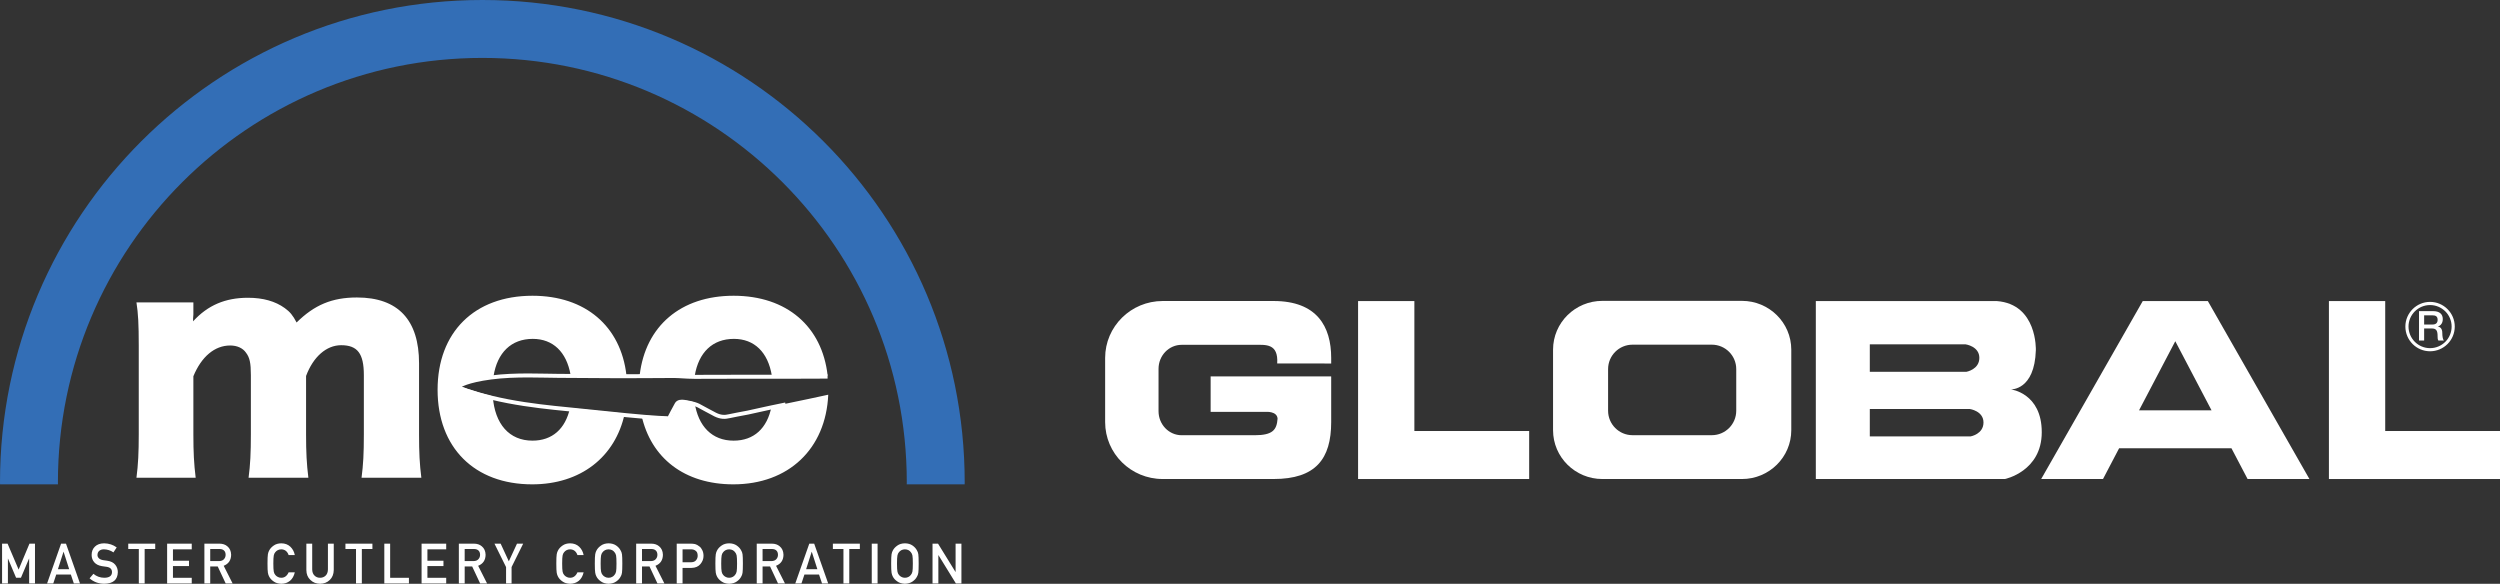
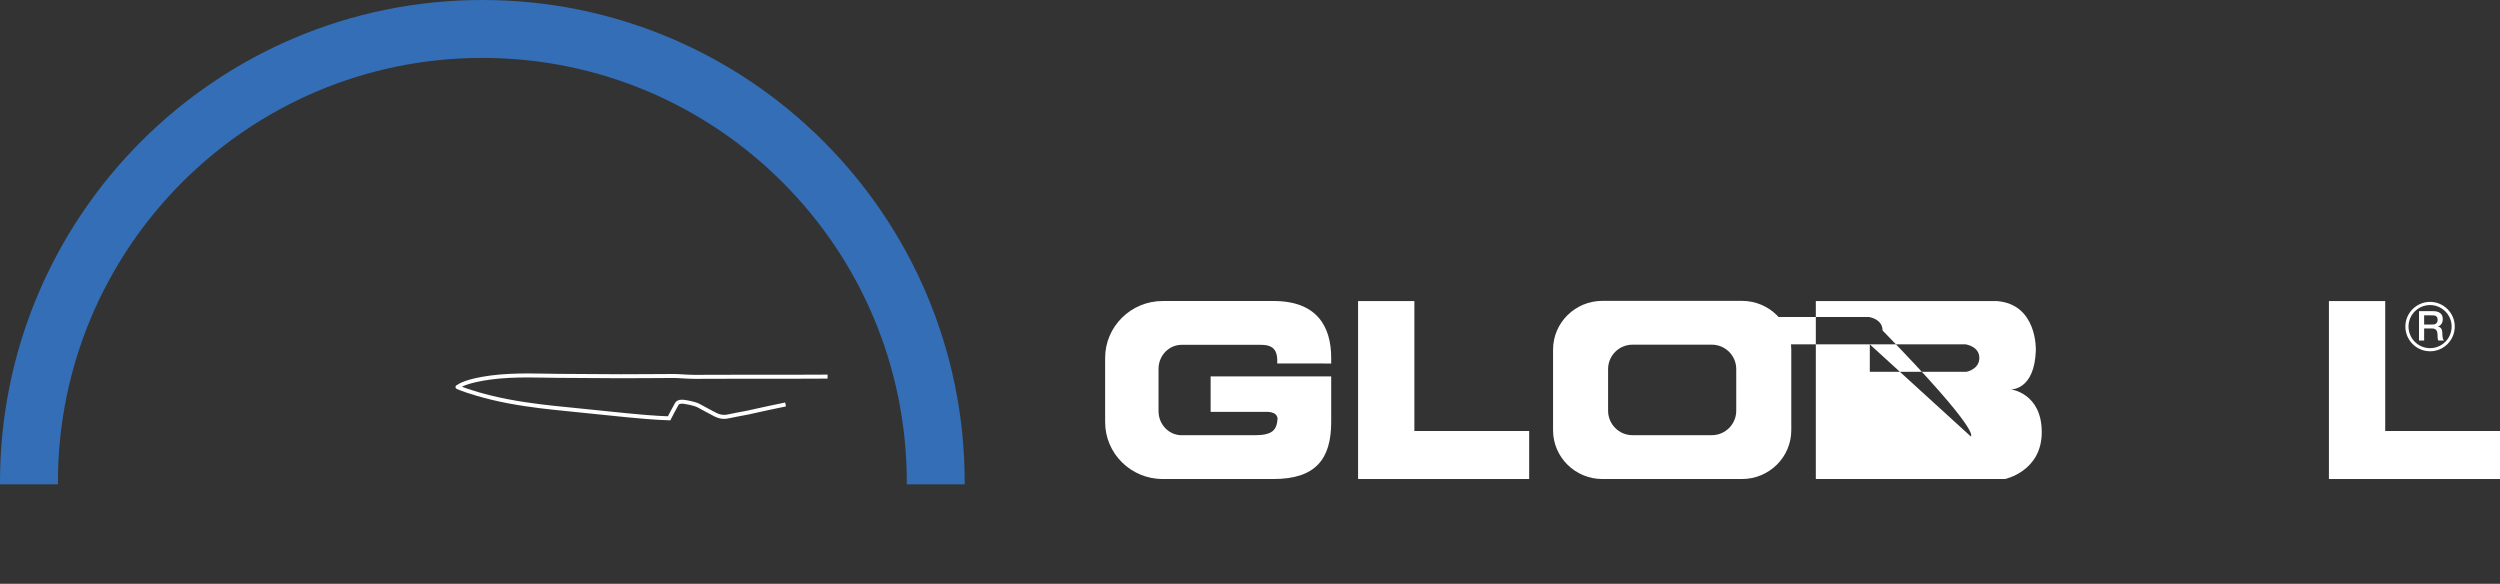
<svg xmlns="http://www.w3.org/2000/svg" version="1.1" id="レイヤー_1" x="0px" y="0px" width="626.119px" height="146.207px" viewBox="0 0 626.119 146.207" enable-background="new 0 0 626.119 146.207" xml:space="preserve">
  <rect x="0" y="0" width="626.119" height="146.207" fill="#333333" stroke="none" />
  <rect x="-164" y="-7" display="none" fill="#040000" width="841.89" height="163" />
  <path fill="#336EB6" d="M241.594,121.303c0.001-0.166,0.013-0.332,0.013-0.5C241.606,54.085,187.521,0,120.803,0  C54.085,0,0,54.085,0,120.803c0,0.168,0.012,0.334,0.013,0.5h14.504c-0.001-0.166-0.013-0.332-0.013-0.5  c0-58.707,47.592-106.298,106.299-106.298s106.299,47.592,106.299,106.298c0,0.168-0.012,0.334-0.013,0.5H241.594L241.594,121.303z" />
-   <path fill="#FFFFFF" d="M207.278,94.037c-1.381-12.266-10.213-19.967-23.548-19.967c-13.254,0-22.058,7.611-23.521,19.857  c3.859-0.023,7.92-0.082,9.171-0.059c1.583,0.027,2.533,0.16,4.622,0.207c0.965-5.813,4.454-9.205,9.8-9.205  c5.135,0,8.536,3.355,9.502,9.193C198.199,94.064,203.689,94.049,207.278,94.037L207.278,94.037z M156.888,93.936  C155.47,81.73,146.649,74.07,133.353,74.07c-14.544,0-23.76,9.145-23.76,23.545c0,14.473,9.216,23.688,23.688,23.688  c12.167,0,20.83-6.867,23.174-17.707c-5.144-0.518-9.857-0.996-13.701-1.393c-1.149,5.203-4.433,8.156-9.4,8.156  c-5.803,0-9.438-4.145-9.941-11.109c-5.216-1.289-8.075-2.473-8.227-2.566c-0.155-0.094-0.093,0,0.216-0.219  s2.008-1.408,8.095-2.221c0.034-0.004,0.07-0.008,0.104-0.012c0.927-5.908,4.432-9.361,9.825-9.361c5.069,0,8.451,3.27,9.466,8.973  c3.933,0.018,9.493,0.063,13.141,0.088C156.308,93.934,156.595,93.934,156.888,93.936L156.888,93.936z M90.55,119.646h14.976  c-0.432-3.383-0.576-6.336-0.576-10.799V90.992c0-10.873-5.256-16.488-15.552-16.488c-6.264,0-10.656,1.871-15.12,6.264  c-0.936-1.801-1.656-2.664-2.952-3.6c-2.376-1.729-5.472-2.592-9.216-2.592c-5.688,0-10.08,1.871-13.752,5.902  c0-0.143,0-0.287,0-0.359c0-0.217,0-0.359,0-0.359c0.072-0.721,0.072-0.721,0.072-1.008v-3.025H34.174  c0.432,2.809,0.576,5.4,0.576,10.873v22.176c0,4.535-0.144,7.561-0.576,10.871h14.832c-0.432-3.527-0.576-6.336-0.576-10.871V94.23  c2.016-4.895,5.328-7.703,9.216-7.703c1.728,0,3.168,0.648,3.96,1.801c0.936,1.223,1.224,2.592,1.224,5.615v14.832  c0,4.607-0.144,7.631-0.576,10.871h14.976c-0.432-3.455-0.576-6.479-0.576-10.799V94.16c1.8-4.824,5.112-7.705,8.784-7.705  c4.104,0,5.688,2.088,5.688,7.488v14.832C91.125,113.672,90.981,116.264,90.55,119.646L90.55,119.646z M160.658,103.992  c2.352,10.736,10.793,17.311,23,17.311c13.857,0,23.175-8.904,23.774-22.449c-2.886,0.627-6.65,1.436-10.151,2.148  c-1.667,0.338-2.985,0.615-4.065,0.848c-1.075,5.428-4.403,8.51-9.485,8.51c-5.37,0-8.879-3.553-9.774-9.602  c-0.85-0.217-1.711-0.357-2.104-0.414c-0.648-0.094-1.452-0.063-1.823,0.533c-0.37,0.594-1.915,3.598-1.915,3.598  S165.645,104.424,160.658,103.992L160.658,103.992z" />
  <path fill="none" stroke="#FFFFFF" d="M196.745,101.297c-6.303,1.283-7.725,1.689-9.455,2.033c-1.729,0.346-3.614,0.656-4.666,0.908  c-1.05,0.25-2.101,0.281-3.49-0.406c-1.392-0.689-3.152-1.723-4.202-2.254c-1.051-0.531-2.967-0.844-3.615-0.938  c-0.649-0.094-1.453-0.063-1.823,0.531c-0.371,0.594-1.916,3.598-1.916,3.598s-3.492-0.063-10.69-0.783  c-7.199-0.719-13.626-1.375-18.106-1.844c-4.48-0.471-10.29-1.221-15.666-2.535s-8.312-2.533-8.466-2.627  c-0.155-0.094-0.093,0,0.216-0.219c0.309-0.221,2.009-1.408,8.096-2.223c6.088-0.813,13.256-0.406,16.901-0.406  c3.646,0,11.123,0.063,15.635,0.094s11.617-0.094,13.349-0.063c1.729,0.031,2.688,0.188,5.222,0.219  c2.533,0.031,5.036-0.063,12.791-0.031c7.756,0.031,19.352-0.031,20.402-0.031" />
-   <path fill="#FFFFFF" d="M0.519,136.156h1.377l2.768,6.496l2.715-6.496h1.382v9.969H7.3v-6.217H7.268l-2.021,4.787H4.028  l-2.021-4.787H1.981v6.217H0.519V136.156L0.519,136.156z M17.326,142.557l-1.397-4.361h-0.026l-1.397,4.361H17.326L17.326,142.557z   M17.743,143.895h-3.661l-0.742,2.23h-1.549l3.509-9.969h1.225l3.509,9.969h-1.543L17.743,143.895L17.743,143.895z M23.396,143.709  c0.769,0.652,1.683,0.984,2.743,0.992c1.255-0.018,1.891-0.48,1.909-1.387c0.009-0.744-0.41-1.191-1.258-1.342  c-0.389-0.055-0.814-0.117-1.278-0.184c-0.83-0.143-1.461-0.461-1.894-0.951c-0.446-0.506-0.669-1.123-0.669-1.848  c0-0.873,0.28-1.574,0.84-2.107c0.542-0.529,1.312-0.799,2.309-0.809c1.2,0.027,2.243,0.371,3.129,1.029l-0.815,1.242  c-0.725-0.494-1.521-0.75-2.392-0.768c-0.451,0-0.826,0.115-1.126,0.35c-0.313,0.242-0.475,0.602-0.484,1.08  c0,0.287,0.108,0.547,0.325,0.779c0.216,0.238,0.563,0.402,1.04,0.494c0.265,0.045,0.626,0.098,1.086,0.156  c0.905,0.129,1.574,0.463,2.007,1.006c0.428,0.533,0.642,1.154,0.642,1.861c-0.048,1.906-1.178,2.873-3.387,2.902  c-1.429,0-2.658-0.455-3.686-1.361L23.396,143.709L23.396,143.709z M34.766,137.496H32.12v-1.34h6.755v1.34h-2.647v8.629h-1.461  V137.496L34.766,137.496z M41.855,136.156h6.167v1.422h-4.706v2.852h4.017v1.34h-4.017v2.932h4.706v1.424h-6.167V136.156  L41.855,136.156z M52.65,140.525h2.217c0.549-0.008,0.96-0.174,1.235-0.494c0.27-0.297,0.405-0.662,0.405-1.096  c-0.009-0.52-0.17-0.896-0.485-1.131c-0.248-0.205-0.606-0.309-1.075-0.309H52.65V140.525L52.65,140.525z M51.189,136.156h3.772  c0.804,0,1.46,0.221,1.969,0.656c0.612,0.498,0.931,1.207,0.957,2.127c-0.018,1.354-0.639,2.273-1.864,2.762l2.234,4.424h-1.736  l-1.998-4.262H52.65v4.262h-1.461V136.156L51.189,136.156z M73.833,143.34c-0.212,0.924-0.616,1.633-1.212,2.129  c-0.614,0.492-1.34,0.738-2.179,0.738c-0.759-0.02-1.392-0.211-1.899-0.576c-0.516-0.35-0.891-0.756-1.125-1.215  c-0.071-0.152-0.135-0.295-0.192-0.432c-0.053-0.141-0.097-0.318-0.133-0.533c-0.066-0.4-0.099-1.172-0.099-2.311  c0-1.158,0.033-1.932,0.1-2.324c0.07-0.393,0.179-0.709,0.324-0.951c0.234-0.459,0.609-0.871,1.125-1.23  c0.508-0.363,1.141-0.551,1.9-0.561c0.932,0.01,1.691,0.293,2.278,0.854c0.587,0.564,0.958,1.264,1.112,2.096h-1.552  c-0.119-0.4-0.336-0.744-0.65-1.027c-0.327-0.27-0.725-0.408-1.193-0.418c-0.345,0.01-0.642,0.08-0.889,0.213  c-0.252,0.137-0.455,0.309-0.61,0.514c-0.19,0.215-0.316,0.49-0.378,0.828c-0.071,0.355-0.106,1.025-0.106,2.008  s0.035,1.646,0.106,1.994c0.062,0.346,0.188,0.627,0.378,0.842c0.155,0.205,0.358,0.373,0.611,0.5  c0.248,0.15,0.544,0.225,0.889,0.225c0.823,0,1.438-0.453,1.845-1.361H73.833L73.833,143.34z M76.729,136.156h1.461v6.432  c0.009,0.68,0.199,1.197,0.57,1.553c0.362,0.375,0.829,0.561,1.399,0.561s1.041-0.186,1.413-0.561  c0.362-0.355,0.548-0.873,0.557-1.553v-6.432h1.461v6.592c-0.018,1.047-0.347,1.879-0.987,2.494  c-0.645,0.633-1.459,0.955-2.444,0.965c-0.967-0.01-1.775-0.33-2.424-0.965c-0.663-0.613-0.999-1.443-1.007-2.49V136.156  L76.729,136.156z M89.161,137.496h-2.646v-1.34h6.755v1.34h-2.647v8.629h-1.462V137.496L89.161,137.496z M96.25,136.156h1.462v8.545  h4.705v1.424H96.25V136.156L96.25,136.156z M105.583,136.156h6.168v1.422h-4.706v2.852h4.017v1.34h-4.017v2.932h4.706v1.424h-6.168  V136.156L105.583,136.156z M116.378,140.525h2.217c0.549-0.008,0.96-0.174,1.235-0.494c0.27-0.297,0.405-0.662,0.405-1.096  c-0.009-0.52-0.171-0.896-0.485-1.131c-0.248-0.205-0.606-0.309-1.075-0.309h-2.297V140.525L116.378,140.525z M114.917,136.156  h3.772c0.805,0,1.461,0.221,1.969,0.656c0.612,0.498,0.932,1.207,0.957,2.127c-0.017,1.354-0.639,2.273-1.864,2.762l2.235,4.424  h-1.737l-1.998-4.262h-1.872v4.262h-1.462V136.156L114.917,136.156z M126.742,142.023l-2.906-5.867h1.551l2.047,4.422l2.046-4.422  h1.55l-2.907,5.865v4.104h-1.38V142.023L126.742,142.023z M146.167,143.34c-0.212,0.924-0.615,1.633-1.212,2.129  c-0.613,0.492-1.341,0.738-2.18,0.738c-0.759-0.02-1.392-0.211-1.899-0.576c-0.516-0.35-0.891-0.756-1.125-1.215  c-0.07-0.152-0.135-0.295-0.191-0.432c-0.053-0.141-0.098-0.318-0.133-0.533c-0.066-0.4-0.1-1.172-0.1-2.311  c0-1.158,0.033-1.932,0.1-2.324c0.07-0.393,0.179-0.709,0.324-0.951c0.234-0.459,0.609-0.871,1.126-1.23  c0.508-0.363,1.142-0.551,1.9-0.561c0.931,0.01,1.69,0.293,2.278,0.854c0.587,0.564,0.957,1.264,1.111,2.096h-1.552  c-0.119-0.4-0.336-0.744-0.649-1.027c-0.327-0.27-0.726-0.408-1.193-0.418c-0.345,0.01-0.641,0.08-0.889,0.213  c-0.252,0.137-0.456,0.309-0.61,0.514c-0.19,0.215-0.316,0.49-0.378,0.828c-0.071,0.355-0.106,1.025-0.106,2.008  s0.035,1.646,0.106,1.994c0.062,0.346,0.188,0.627,0.378,0.842c0.155,0.205,0.358,0.373,0.61,0.5  c0.248,0.15,0.544,0.225,0.889,0.225c0.823,0,1.438-0.453,1.845-1.361H146.167L146.167,143.34z M148.969,141.141  c0-1.16,0.032-1.938,0.1-2.33c0.07-0.393,0.178-0.709,0.324-0.951c0.233-0.459,0.608-0.867,1.125-1.227  c0.507-0.363,1.14-0.549,1.898-0.559c0.769,0.01,1.408,0.197,1.921,0.561c0.507,0.359,0.872,0.771,1.098,1.23  c0.163,0.242,0.275,0.559,0.338,0.951c0.057,0.393,0.086,1.166,0.086,2.324c0,1.139-0.029,1.91-0.086,2.311  c-0.063,0.4-0.175,0.723-0.338,0.965c-0.226,0.459-0.591,0.865-1.1,1.215c-0.511,0.365-1.15,0.557-1.919,0.576  c-0.759-0.02-1.392-0.211-1.898-0.576c-0.517-0.35-0.892-0.756-1.125-1.215c-0.071-0.152-0.135-0.295-0.192-0.432  c-0.053-0.141-0.097-0.318-0.132-0.533C149.001,143.051,148.969,142.279,148.969,141.141L148.969,141.141L148.969,141.141z   M150.431,141.141c0,0.982,0.035,1.646,0.105,1.994c0.063,0.346,0.188,0.627,0.378,0.842c0.155,0.205,0.358,0.373,0.61,0.5  c0.248,0.15,0.544,0.225,0.889,0.225c0.35,0,0.652-0.074,0.909-0.225c0.243-0.127,0.438-0.295,0.583-0.5  c0.19-0.215,0.321-0.496,0.393-0.842c0.065-0.348,0.099-1.012,0.099-1.994s-0.033-1.652-0.099-2.008  c-0.071-0.338-0.202-0.613-0.393-0.828c-0.146-0.205-0.34-0.377-0.583-0.514c-0.257-0.133-0.56-0.203-0.909-0.213  c-0.345,0.01-0.641,0.08-0.889,0.213c-0.252,0.137-0.455,0.309-0.61,0.514c-0.189,0.215-0.315,0.49-0.378,0.828  C150.466,139.488,150.431,140.158,150.431,141.141L150.431,141.141L150.431,141.141z M160.788,140.525h2.219  c0.548-0.008,0.96-0.174,1.233-0.494c0.271-0.297,0.405-0.662,0.405-1.096c-0.009-0.52-0.17-0.896-0.484-1.131  c-0.248-0.205-0.606-0.309-1.076-0.309h-2.297V140.525L160.788,140.525z M159.327,136.156h3.772c0.804,0,1.46,0.221,1.969,0.656  c0.611,0.498,0.93,1.207,0.957,2.127c-0.018,1.354-0.639,2.273-1.864,2.762l2.234,4.424h-1.737l-1.998-4.262h-1.872v4.262h-1.461  V136.156L159.327,136.156z M170.945,140.813h2.17c0.544-0.008,0.953-0.182,1.228-0.521c0.261-0.33,0.391-0.695,0.391-1.1  c0-0.334-0.053-0.615-0.159-0.844c-0.11-0.207-0.265-0.369-0.464-0.488c-0.301-0.195-0.651-0.291-1.049-0.281h-2.116V140.813  L170.945,140.813z M169.483,136.156h3.5c0.38,0,0.746,0.037,1.1,0.109c0.354,0.096,0.711,0.293,1.074,0.588  c0.305,0.223,0.551,0.543,0.74,0.957c0.199,0.402,0.298,0.875,0.298,1.422c0,0.738-0.252,1.41-0.756,2.018  c-0.517,0.637-1.272,0.965-2.267,0.982h-2.228v3.893h-1.462V136.156L169.483,136.156z M179.165,141.141c0-1.16,0.033-1.938,0.1-2.33  c0.07-0.393,0.179-0.709,0.324-0.951c0.233-0.459,0.608-0.867,1.126-1.227c0.507-0.363,1.14-0.549,1.898-0.559  c0.769,0.01,1.407,0.197,1.919,0.561c0.508,0.359,0.874,0.771,1.1,1.23c0.162,0.242,0.274,0.559,0.337,0.951  c0.057,0.393,0.086,1.166,0.086,2.324c0,1.139-0.029,1.91-0.086,2.311c-0.063,0.4-0.175,0.723-0.337,0.965  c-0.226,0.459-0.593,0.865-1.1,1.215c-0.512,0.365-1.15,0.557-1.919,0.576c-0.759-0.02-1.392-0.211-1.898-0.576  c-0.518-0.35-0.893-0.756-1.126-1.215c-0.07-0.152-0.135-0.295-0.191-0.432c-0.053-0.141-0.098-0.318-0.133-0.533  C179.198,143.051,179.165,142.279,179.165,141.141L179.165,141.141L179.165,141.141z M180.626,141.141  c0,0.982,0.036,1.646,0.107,1.994c0.061,0.346,0.188,0.627,0.378,0.842c0.154,0.205,0.358,0.373,0.61,0.5  c0.247,0.15,0.544,0.225,0.889,0.225c0.349,0,0.652-0.074,0.908-0.225c0.243-0.127,0.438-0.295,0.584-0.5  c0.189-0.215,0.32-0.496,0.391-0.842c0.066-0.348,0.101-1.012,0.101-1.994s-0.034-1.652-0.101-2.008  c-0.07-0.338-0.201-0.613-0.391-0.828c-0.146-0.205-0.341-0.377-0.584-0.514c-0.256-0.133-0.56-0.203-0.908-0.213  c-0.345,0.01-0.642,0.08-0.889,0.213c-0.252,0.137-0.456,0.309-0.61,0.514c-0.189,0.215-0.317,0.49-0.378,0.828  C180.662,139.488,180.626,140.158,180.626,141.141L180.626,141.141L180.626,141.141z M190.985,140.525h2.217  c0.549-0.008,0.961-0.174,1.235-0.494c0.27-0.297,0.405-0.662,0.405-1.096c-0.01-0.52-0.172-0.896-0.485-1.131  c-0.248-0.205-0.606-0.309-1.075-0.309h-2.297V140.525L190.985,140.525z M189.523,136.156h3.772c0.805,0,1.461,0.221,1.969,0.656  c0.611,0.498,0.931,1.207,0.957,2.127c-0.018,1.354-0.64,2.273-1.864,2.762l2.235,4.424h-1.737l-1.998-4.262h-1.872v4.262h-1.462  V136.156L189.523,136.156z M204.708,142.557l-1.396-4.361h-0.026l-1.396,4.361H204.708L204.708,142.557z M205.126,143.895h-3.661  l-0.741,2.23h-1.55l3.51-9.969h1.224l3.509,9.969h-1.542L205.126,143.895L205.126,143.895z M211.239,137.496h-2.646v-1.34h6.755  v1.34h-2.647v8.629h-1.462V137.496L211.239,137.496z M218.329,136.156h1.461v9.969h-1.461V136.156L218.329,136.156z   M223.189,141.141c0-1.16,0.033-1.938,0.1-2.33c0.07-0.393,0.179-0.709,0.324-0.951c0.234-0.459,0.609-0.867,1.125-1.227  c0.507-0.363,1.142-0.549,1.899-0.559c0.768,0.01,1.408,0.197,1.92,0.561c0.507,0.359,0.873,0.771,1.098,1.23  c0.163,0.242,0.276,0.559,0.338,0.951c0.058,0.393,0.086,1.166,0.086,2.324c0,1.139-0.028,1.91-0.086,2.311  c-0.062,0.4-0.175,0.723-0.338,0.965c-0.225,0.459-0.591,0.865-1.099,1.215c-0.511,0.365-1.151,0.557-1.919,0.576  c-0.76-0.02-1.393-0.211-1.899-0.576c-0.516-0.35-0.891-0.756-1.125-1.215c-0.071-0.152-0.135-0.295-0.192-0.432  c-0.053-0.141-0.097-0.318-0.132-0.533C223.223,143.051,223.189,142.279,223.189,141.141L223.189,141.141L223.189,141.141z   M224.651,141.141c0,0.982,0.035,1.646,0.106,1.994c0.062,0.346,0.188,0.627,0.378,0.842c0.154,0.205,0.357,0.373,0.609,0.5  c0.248,0.15,0.544,0.225,0.89,0.225c0.349,0,0.651-0.074,0.909-0.225c0.242-0.127,0.437-0.295,0.582-0.5  c0.19-0.215,0.321-0.496,0.393-0.842c0.065-0.348,0.099-1.012,0.099-1.994s-0.033-1.652-0.099-2.008  c-0.071-0.338-0.202-0.613-0.393-0.828c-0.146-0.205-0.34-0.377-0.582-0.514c-0.258-0.133-0.561-0.203-0.909-0.213  c-0.346,0.01-0.642,0.08-0.89,0.213c-0.252,0.137-0.455,0.309-0.609,0.514c-0.19,0.215-0.316,0.49-0.378,0.828  C224.687,139.488,224.651,140.158,224.651,141.141L224.651,141.141L224.651,141.141z M233.549,136.156h1.378l4.372,7.086h0.025  v-7.086h1.462v9.969h-1.385l-4.365-7.088h-0.025v7.088h-1.462V136.156L233.549,136.156z" />
  <g display="none">
    <path display="inline" fill="#FFFFFF" d="M334.514,95.133l0.065,9.281c0,5.434-0.94,9.469-2.815,12.098   c-1.88,2.629-5.537,3.944-10.972,3.944l-7.026,0.065l-8.021-0.065l-6.959-0.065c-5.082,0-9.116-0.342-12.1-1.029   c-2.981-0.684-5.347-2.197-7.092-4.539c-1.745-2.344-2.619-5.922-2.619-10.74l-0.132-5.567c0-8.619,1.062-14.584,3.183-17.897   c2.121-3.314,7.113-4.973,14.979-4.973l10.077-0.198l3.712-0.065l9.015,0.198c5.834,0,10.065,1.006,12.694,3.016   c2.629,2.013,3.945,5.889,3.945,11.634v0.795h-13.191c0-1.061-0.156-1.965-0.464-2.717c-0.312-0.751-0.886-1.282-1.723-1.593   c-0.841-0.308-1.647-0.496-2.421-0.563c-0.773-0.067-1.891-0.099-3.348-0.099l-15.577-0.065c-3.181,0-5.193,0.772-6.032,2.319   c-0.841,1.547-1.26,4.154-1.26,7.822v4.108c0,3.049,0.419,5.316,1.26,6.795c0.839,1.48,2.033,2.319,3.578,2.519   c1.547,0.198,2.74,0.321,3.582,0.365c0.838,0.044,1.897,0.065,3.181,0.065l11.997,0.067c2.254,0,4.032-0.375,5.337-1.128   c1.304-0.752,1.954-2.166,1.954-4.242l-0.064-1.26h-17.035v-8.286H334.514z" />
    <path display="inline" fill="#FFFFFF" d="M380.321,108.988v11.068h-39.613V75.843h12.11v33.146H380.321z" />
    <path display="inline" fill="#FFFFFF" d="M413.492,75.381l10.737,0.065c7.866,0,13.247,1.303,16.141,3.911   c2.896,2.607,4.341,7.822,4.341,15.644v2.121c0,9.192-1.149,15.345-3.445,18.461c-2.298,3.115-8.11,4.674-17.434,4.674   l-10.143,0.199l-4.242,0.065l-9.147-0.331c-5.128,0-9.081-1.16-11.866-3.48c-2.782-2.319-4.174-6.066-4.174-11.234l-0.135-8.155   c0-8.971,1.15-14.838,3.448-17.599c2.297-2.761,7.755-4.143,16.371-4.143L413.492,75.381z M406.199,109.517l7.227,0.134   l6.892-0.066c3.801,0,6.531-0.409,8.188-1.23c1.658-0.817,2.485-2.846,2.485-6.081l0.134-5.984c0-2.038-0.123-3.778-0.364-5.218   c-0.242-1.439-0.74-2.504-1.493-3.189c-0.751-0.688-1.866-1.142-3.347-1.362c-1.481-0.223-3.062-0.334-4.741-0.334l-13.388,0.066   c-3.05,0-5.37,0.312-6.96,0.932c-1.591,0.619-2.51,1.938-2.753,3.955c-0.242,2.016-0.364,3.689-0.364,5.018v1.197v1.796   c0,4.076,0.477,6.824,1.426,8.243C400.09,108.811,402.443,109.517,406.199,109.517z" />
    <path display="inline" fill="#FFFFFF" d="M490.646,75.843c4.421,0,7.801,0.84,10.145,2.521c2.341,1.68,3.512,4.64,3.512,8.881   c0,1.857-0.165,3.438-0.497,4.74c-0.331,1.303-0.926,2.333-1.79,3.082c-0.861,0.752-1.655,1.261-2.385,1.524   c-0.73,0.267-1.756,0.577-3.083,0.929c3.58,0.575,6.054,1.481,7.424,2.718c1.37,1.238,2.056,3.603,2.056,7.093   c0,4.905-1.183,8.253-3.547,10.043c-2.365,1.79-6.088,2.684-11.17,2.684h-42.621V75.843H490.646z M490.714,89.232   c0-1.501-0.43-2.494-1.292-2.981c-0.861-0.486-2.133-0.729-3.812-0.729h-23.466v7.69h23.201c1.767,0,3.104-0.243,4.01-0.731   C490.262,91.997,490.714,90.913,490.714,89.232z M492.504,105.739c0-1.193-0.387-2.12-1.158-2.782   c-0.775-0.664-2.287-0.997-4.542-0.997h-24.659v8.089h24.461c1.545,0,2.917-0.168,4.108-0.498   C491.908,109.22,492.504,107.949,492.504,105.739z" />
    <path display="inline" fill="#FFFFFF" d="M519.684,120.057h-14.837l24.646-44.214h18.16l24.119,44.214h-14.804l-4.163-8.019   h-28.788L519.684,120.057z M528.813,102.89h19.284l-9.556-18.566L528.813,102.89z" />
-     <path display="inline" fill="#FFFFFF" d="M616,108.988v11.068h-39.614V75.843h12.111v33.146H616z" />
    <g display="inline">
      <path fill="#FFFFFF" d="M600.729,82.183c0.86,0.189,1.368,0.755,1.631,1.58c0.353,1.093,0.601,1.76,0.818,2.046h-1.255    c-0.174-0.218-0.422-0.884-0.715-1.827c-0.321-1.054-0.933-1.521-2.247-1.521h-1.355v3.348h-1.211v-7.462    c0.685-0.099,1.647-0.159,2.523-0.159c1.446,0,2.394,0.197,3.051,0.617c0.525,0.325,0.83,0.844,0.83,1.411    c0,1.003-0.89,1.648-2.07,1.938V82.183z M599.034,81.824c1.548,0,2.539-0.598,2.539-1.512c0-1.122-1.239-1.469-2.597-1.469    c-0.654,0-1.124,0.038-1.37,0.078v2.902H599.034z" />
    </g>
    <path display="inline" fill="none" d="M608.688,82.633c0,3.127-2.535,5.661-5.664,5.661c-3.126,0-5.661-2.534-5.661-5.661   s2.535-5.661,5.661-5.661C606.153,76.972,608.688,79.506,608.688,82.633z" />
    <path display="inline" fill="none" stroke="#FFFFFF" stroke-miterlimit="10" d="M604.76,82.049c0,3.065-2.488,5.554-5.555,5.554   c-3.069,0-5.556-2.488-5.556-5.554c0-3.069,2.486-5.555,5.556-5.555C602.271,76.494,604.76,78.979,604.76,82.049z" />
  </g>
  <g>
    <polygon fill="#FFFFFF" points="340.128,75.403 354.226,75.403 354.226,107.946 382.976,107.946 382.976,119.968 340.128,119.968     " />
    <polygon fill="#FFFFFF" points="583.272,75.403 597.371,75.403 597.371,107.946 626.119,107.946 626.119,119.968 583.272,119.968     " />
-     <path fill="#FFFFFF" d="M503.609,97.521c0,0,5.955,0.3,6.264-9.831c0,0,0.416-11.502-9.757-12.286h-45.348v44.564h47.365   c0,0,9.22-1.894,9.22-11.727C511.354,98.414,503.609,97.521,503.609,97.521 M468.287,86.244h24.01c0,0,3.426,0.475,3.426,3.387   c0,2.897-3.206,3.478-3.206,3.478h-24.229V86.244z M493.561,109.291h-25.273v-6.857h25.049c0,0,3.423,0.479,3.423,3.381   C496.759,108.719,493.561,109.291,493.561,109.291" />
-     <path fill="#FFFFFF" d="M562.903,119.968h15.486l-25.437-44.564h-16.307l-25.436,44.564h15.485l4.036-7.705h28.132L562.903,119.968   z M535.716,102.77l9.079-17.311l9.084,17.311H535.716z" />
+     <path fill="#FFFFFF" d="M503.609,97.521c0,0,5.955,0.3,6.264-9.831c0,0,0.416-11.502-9.757-12.286h-45.348v44.564h47.365   c0,0,9.22-1.894,9.22-11.727C511.354,98.414,503.609,97.521,503.609,97.521 M468.287,86.244h24.01c0,0,3.426,0.475,3.426,3.387   c0,2.897-3.206,3.478-3.206,3.478h-24.229V86.244z h-25.273v-6.857h25.049c0,0,3.423,0.479,3.423,3.381   C496.759,108.719,493.561,109.291,493.561,109.291" />
    <path fill="#FFFFFF" d="M333.394,91.039v-1.396c0-7.867-3.566-14.256-14.417-14.256h-27.784c-7.96,0-14.413,6.389-14.413,14.256   v16.068c0,7.877,6.453,14.256,14.413,14.256h27.784c10.539,0,14.417-5.036,14.417-14.256v-11.38h-0.014v-0.058h-30.179v8.874   h13.854c0,0,2.785-0.211,2.91,1.705v0.004c-0.205,2.806-1.216,4.145-5.732,4.145h-18.288c-3.198,0-5.793-2.692-5.793-6.019V92.375   c0-3.324,2.595-6.016,5.793-6.016h18.288c2.747,0,5.964-0.398,5.64,4.671L333.394,91.039z" />
    <path fill="#FFFFFF" d="M436.269,75.351h-34.957c-6.822,0-12.354,5.474-12.354,12.223v20.167c0,6.748,5.531,12.228,12.354,12.228   h34.957c6.821,0,12.354-5.479,12.354-12.228V87.573C448.622,80.824,443.09,75.351,436.269,75.351 M434.838,102.868   c0,3.377-2.739,6.123-6.12,6.123h-19.859c-3.379,0-6.116-2.746-6.116-6.123V92.444c0-3.382,2.737-6.121,6.116-6.121h19.859   c3.381,0,6.12,2.739,6.12,6.121V102.868z" />
    <path fill="#FFFFFF" d="M602.418,81.781c0,3.426,2.779,6.195,6.182,6.195c3.418,0,6.189-2.77,6.189-6.195   c0-3.392-2.771-6.174-6.189-6.174C605.197,75.607,602.418,78.39,602.418,81.781 M603.207,81.781c0-2.956,2.42-5.379,5.393-5.379   c2.983,0,5.404,2.423,5.404,5.379c0,2.995-2.421,5.413-5.404,5.413C605.627,87.194,603.207,84.776,603.207,81.781" />
    <path fill="#FFFFFF" d="M607.12,78.976h2.1c0.673,0,1.278,0.187,1.278,1.123c0,0.773-0.44,1.173-1.255,1.173h-2.123V78.976z    M605.833,85.292h1.287v-3.031h1.9c1.189,0,1.468,0.595,1.468,1.946c0,0.364,0,0.768,0.194,1.085h1.384   c-0.275-0.296-0.4-1.085-0.4-1.936c0-1.168-0.647-1.5-1.097-1.575v-0.009c0.245-0.084,1.222-0.441,1.222-1.855   c0-1.255-0.823-1.996-2.439-1.996h-3.519V85.292z" />
  </g>
</svg>